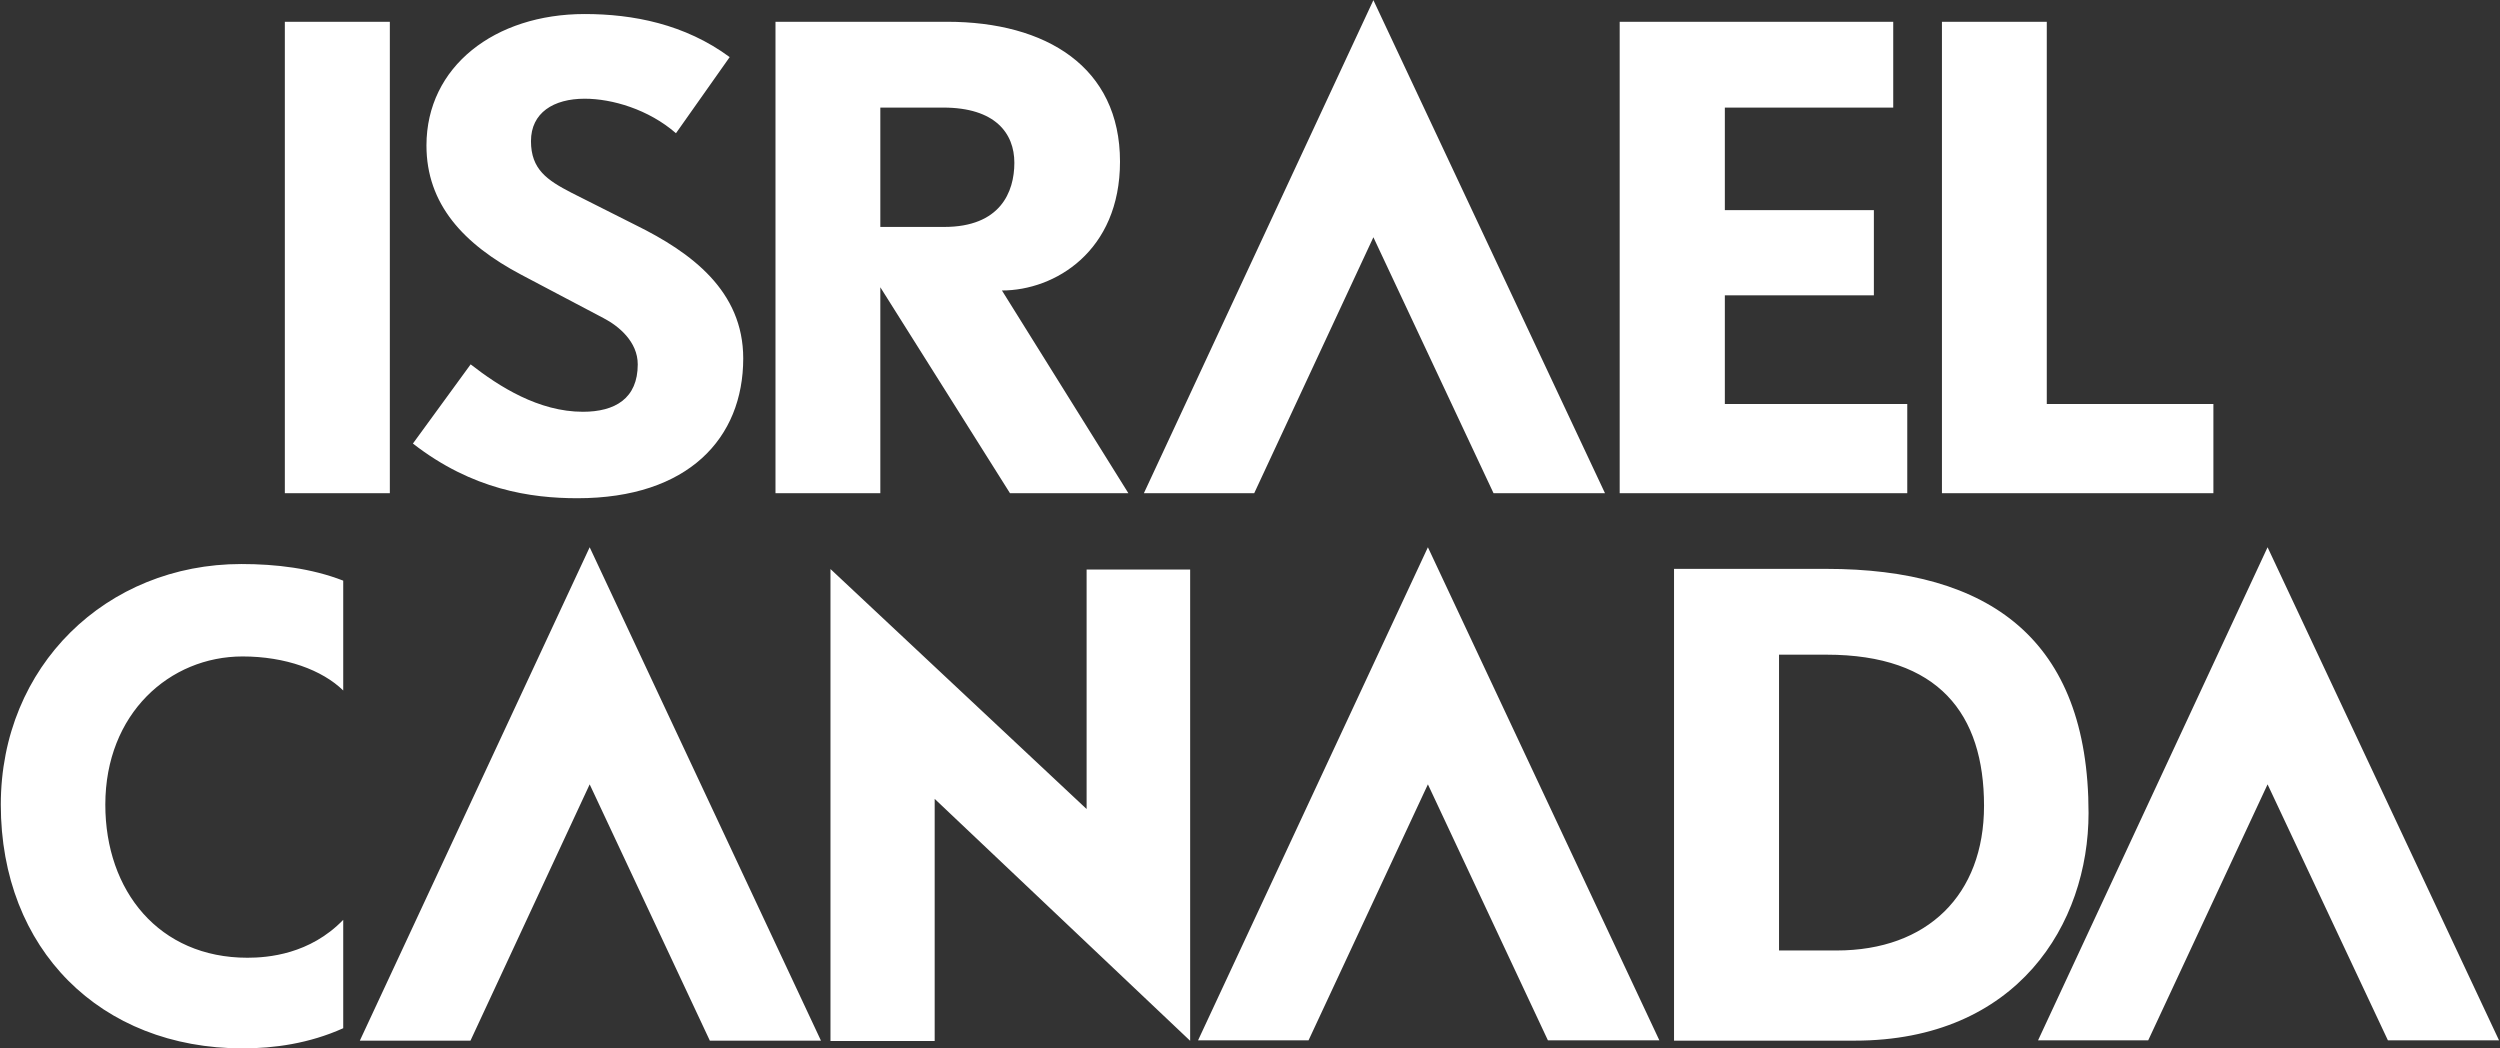
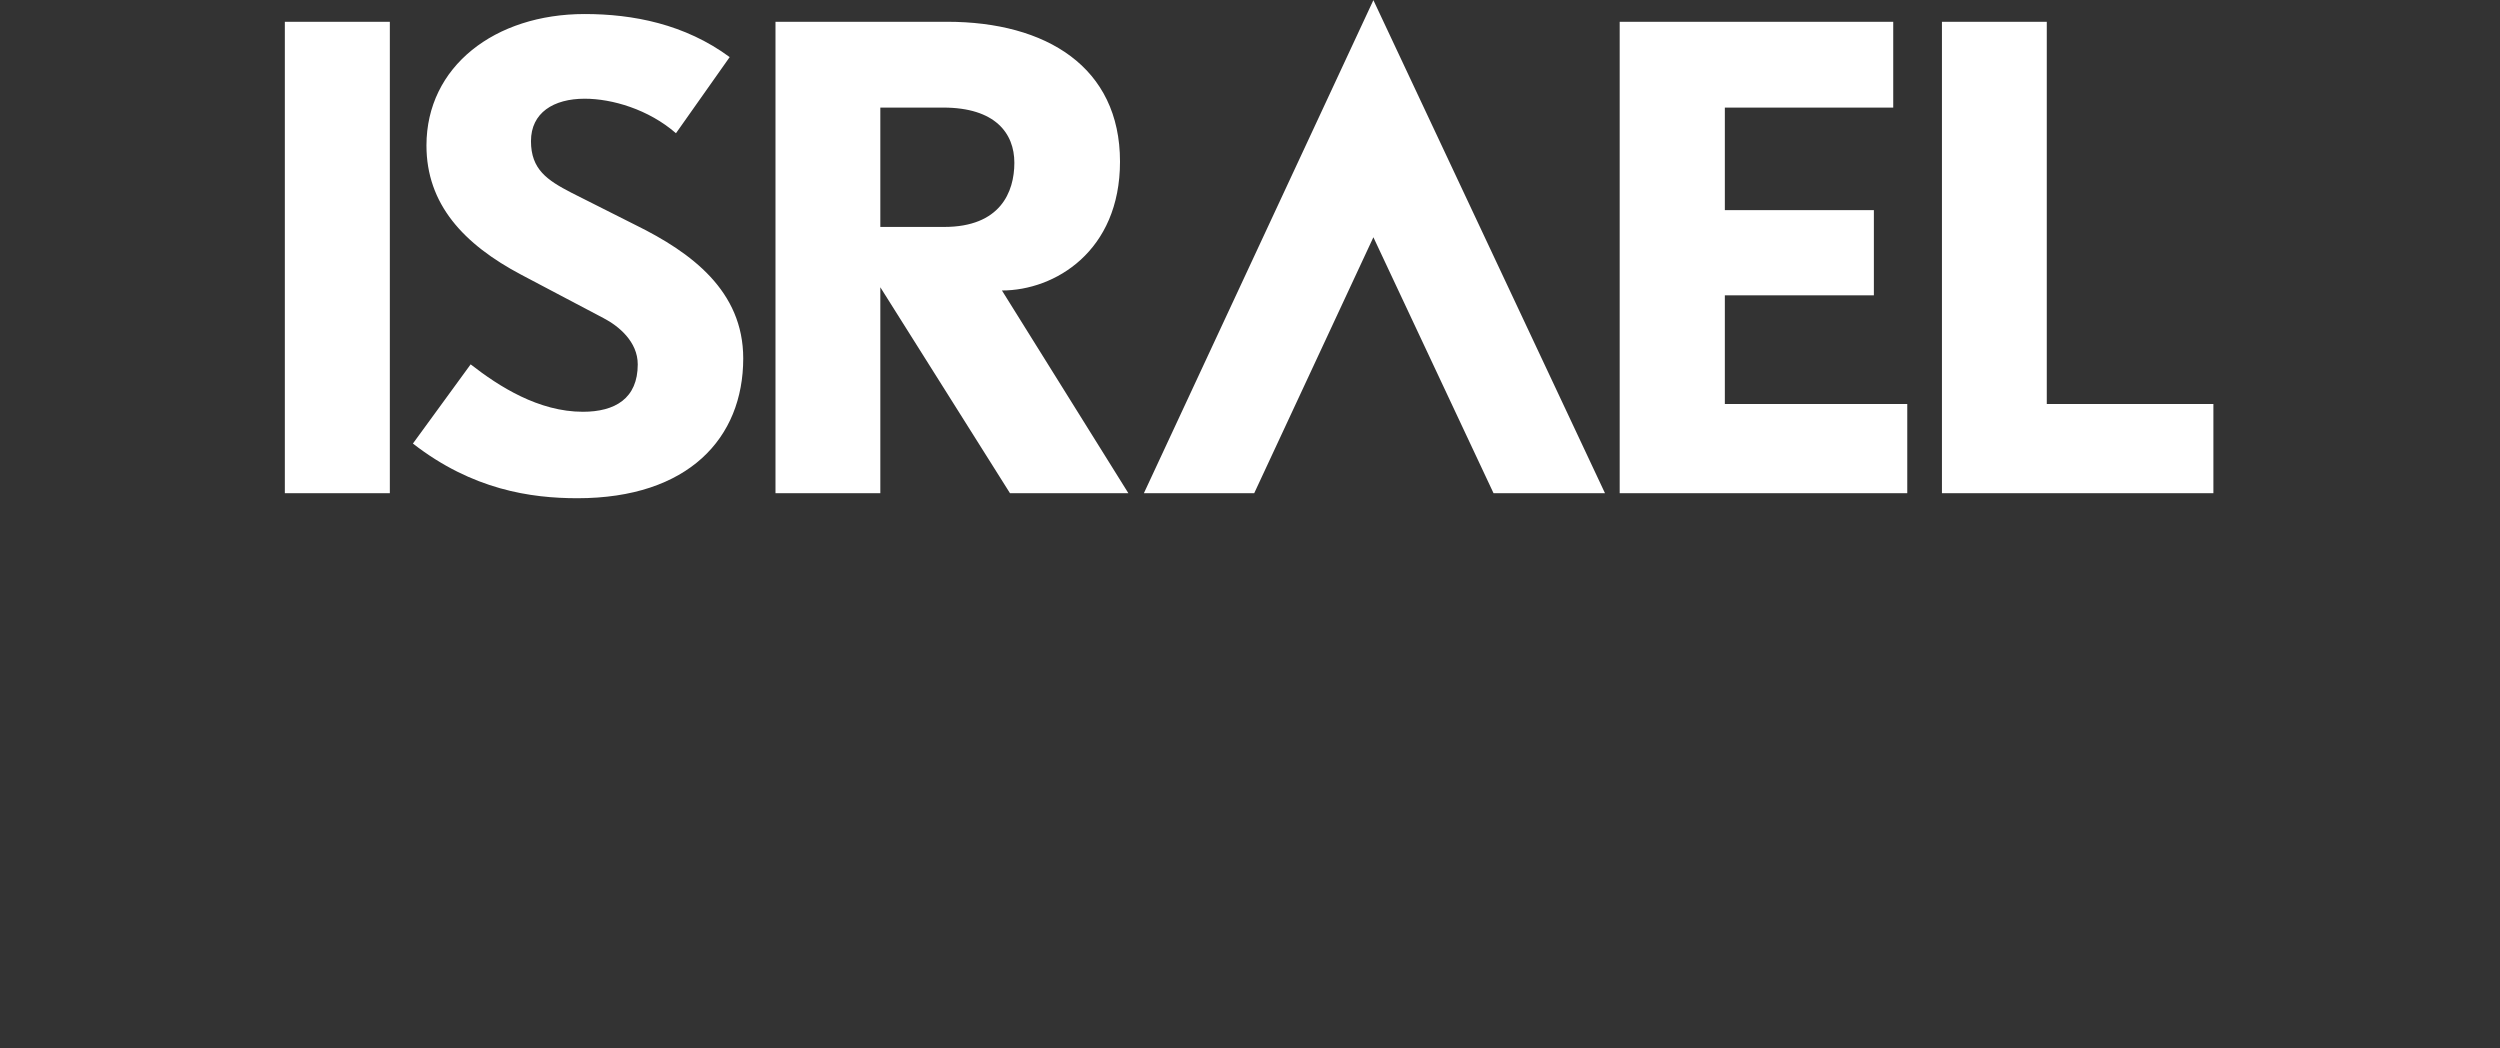
<svg xmlns="http://www.w3.org/2000/svg" version="1.2" viewBox="0 0 1550 650" width="1550" height="650">
  <rect x="0" y="0" width="1550" height="650" fill="#333333" stroke="none" />
  <style>.a{fill:#fff}</style>
  <path fill-rule="evenodd" class="a" d="m241.7 13.5v292.3h-65.1v-292.3zm116.3 295.4c-28.8 0-65.1-5.2-102-33.9l35.8-49.1c17.7 13.8 42.2 29.4 69.6 29.4 19.9 0 34-8.2 34-29.4 0-14.1-11.9-23.8-21.1-28.6l-51-26.9c-36-19-58.9-43.9-58.9-80.2 0-48.9 42.3-81.5 98.1-81.5 29.9 0 62.1 6.2 89.9 26.7l-33.3 47.2c-17-14.8-39.6-21.4-56.6-21.4-19.3 0-33.3 8.7-33.3 26.3 0 17.5 10 24.2 25.1 32l39.9 20.1c34.5 17 66.6 40.8 66.6 82.6 0 49.4-34 86.7-102.8 86.7zm268.2-3.1l-80.4-127.7v127.7h-65v-292.3h106.4c61.4 0 107.2 28 107.2 86.7 0 55.7-40.5 79.9-73.2 79.9l78.4 125.7zm-41.4-239.1h-39v74h39.6c34.7 0 43.5-21.5 43.5-39.8 0-18.3-11.9-34.2-44.1-34.2zm419.4 239.1v-292.3h169.6v53.2h-104.4v63.6h92.4v52.8h-92.4v67.4h113.1v55.3zm199.8 0v-292.3h65v237h103.3v55.3zm-426.4 0h-68.4l142.3-305.7 143.6 305.7h-69.1l-74.5-158.7z" />
-   <path fill-rule="evenodd" class="a" d="m579.5 495.3v150.1h-64.6v-292.6l158.8 148.8v-148.5h64.2v292.2zm-287.8 149.9h-68.6l142.5-305.9 143.4 305.9h-68.9l-74.5-158.9zm1040.2-0.2h-68.3l142.3-305.7 143.5 305.7h-68.9l-74.6-158.7zm-520.6 0h-68.5l142.5-305.7 143.5 305.7h-69.1l-74.4-158.7zm338.6 0.2h-112v-292.5h94.5c100.6 0 162.5 43.2 162.5 151.4 0 68.6-44 141.1-145 141.1zm-17.5-239.3h-29.4v183.4h35.7c56.3 0 91.4-34.5 91.4-89.7 0-57-28.1-93.7-97.7-93.7zm-919.6 231.6c-21.1 9.5-42.9 12.5-62.4 12.5-88.1 0-149.9-61.4-149.9-151.1 0-86 65.5-149.2 149.1-149.2 21.5 0 43.4 2.6 63.2 10.3v68.1c-13-12.7-35.8-21.1-62.4-21.1-45.2 0-85.1 35.4-85.1 91.9 0 53.5 33.3 94.9 88.1 94.9 12.7 0 38.7-2.1 59.4-23.5z" />
</svg>